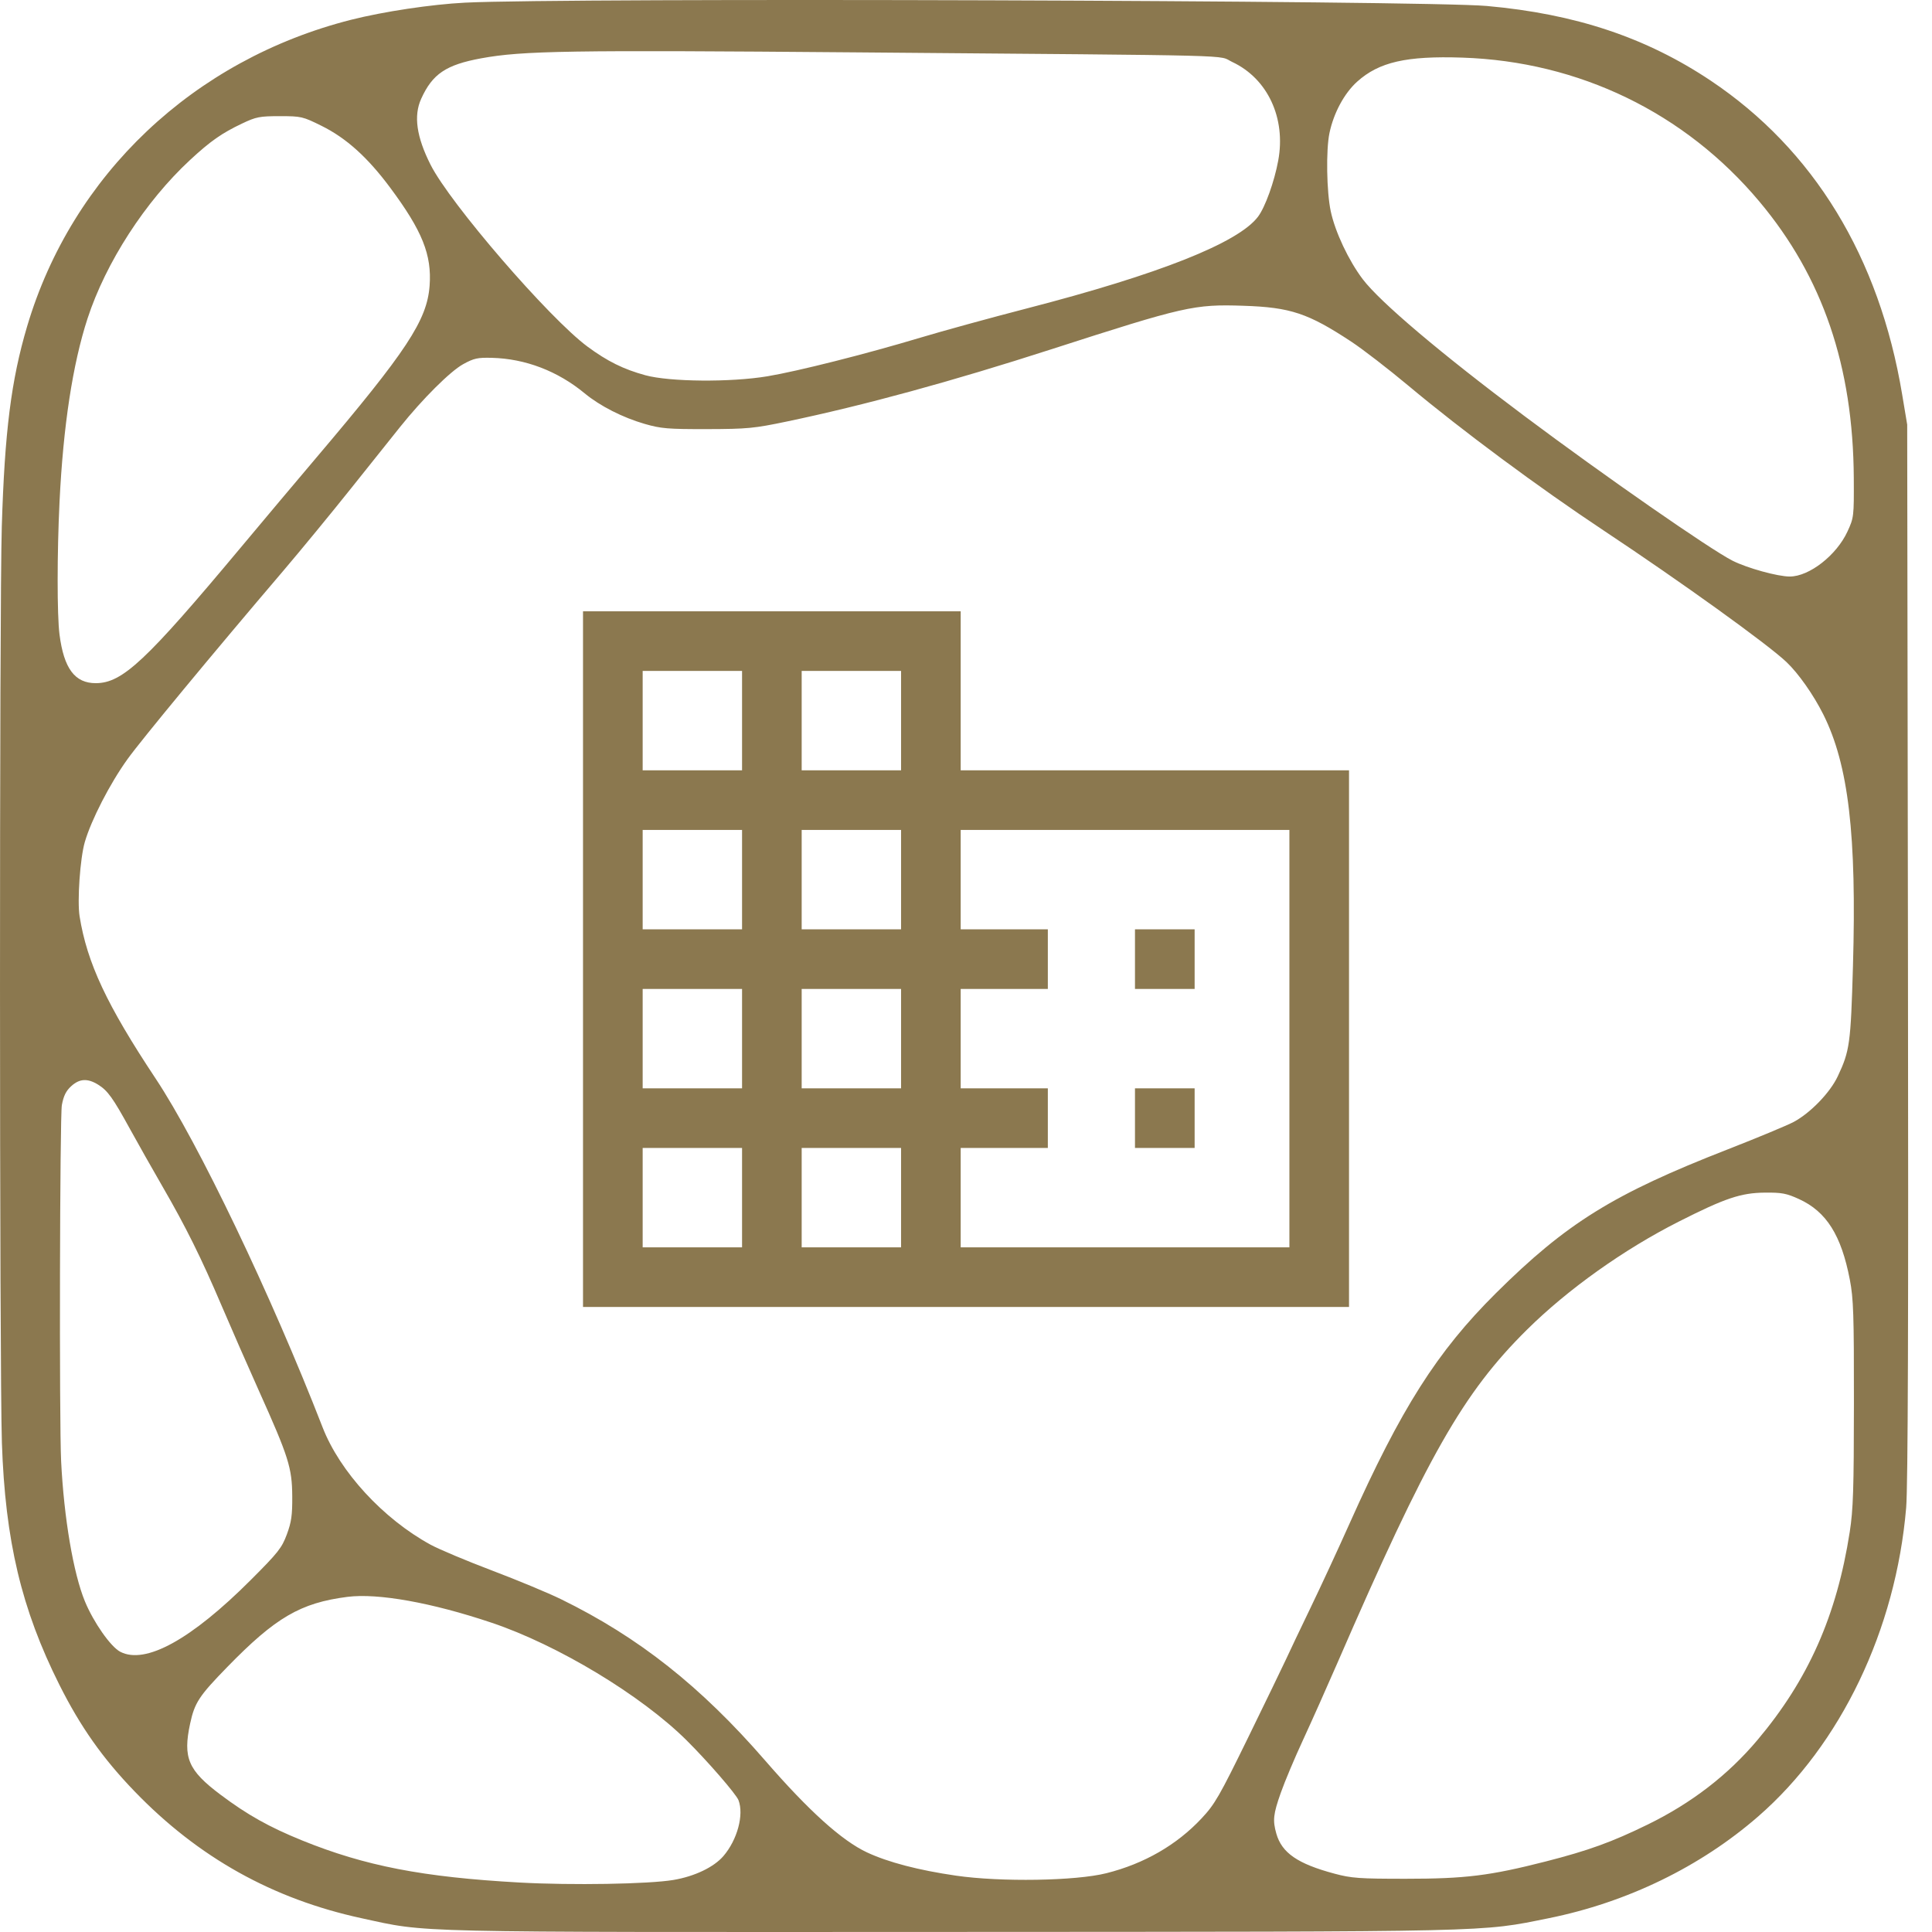
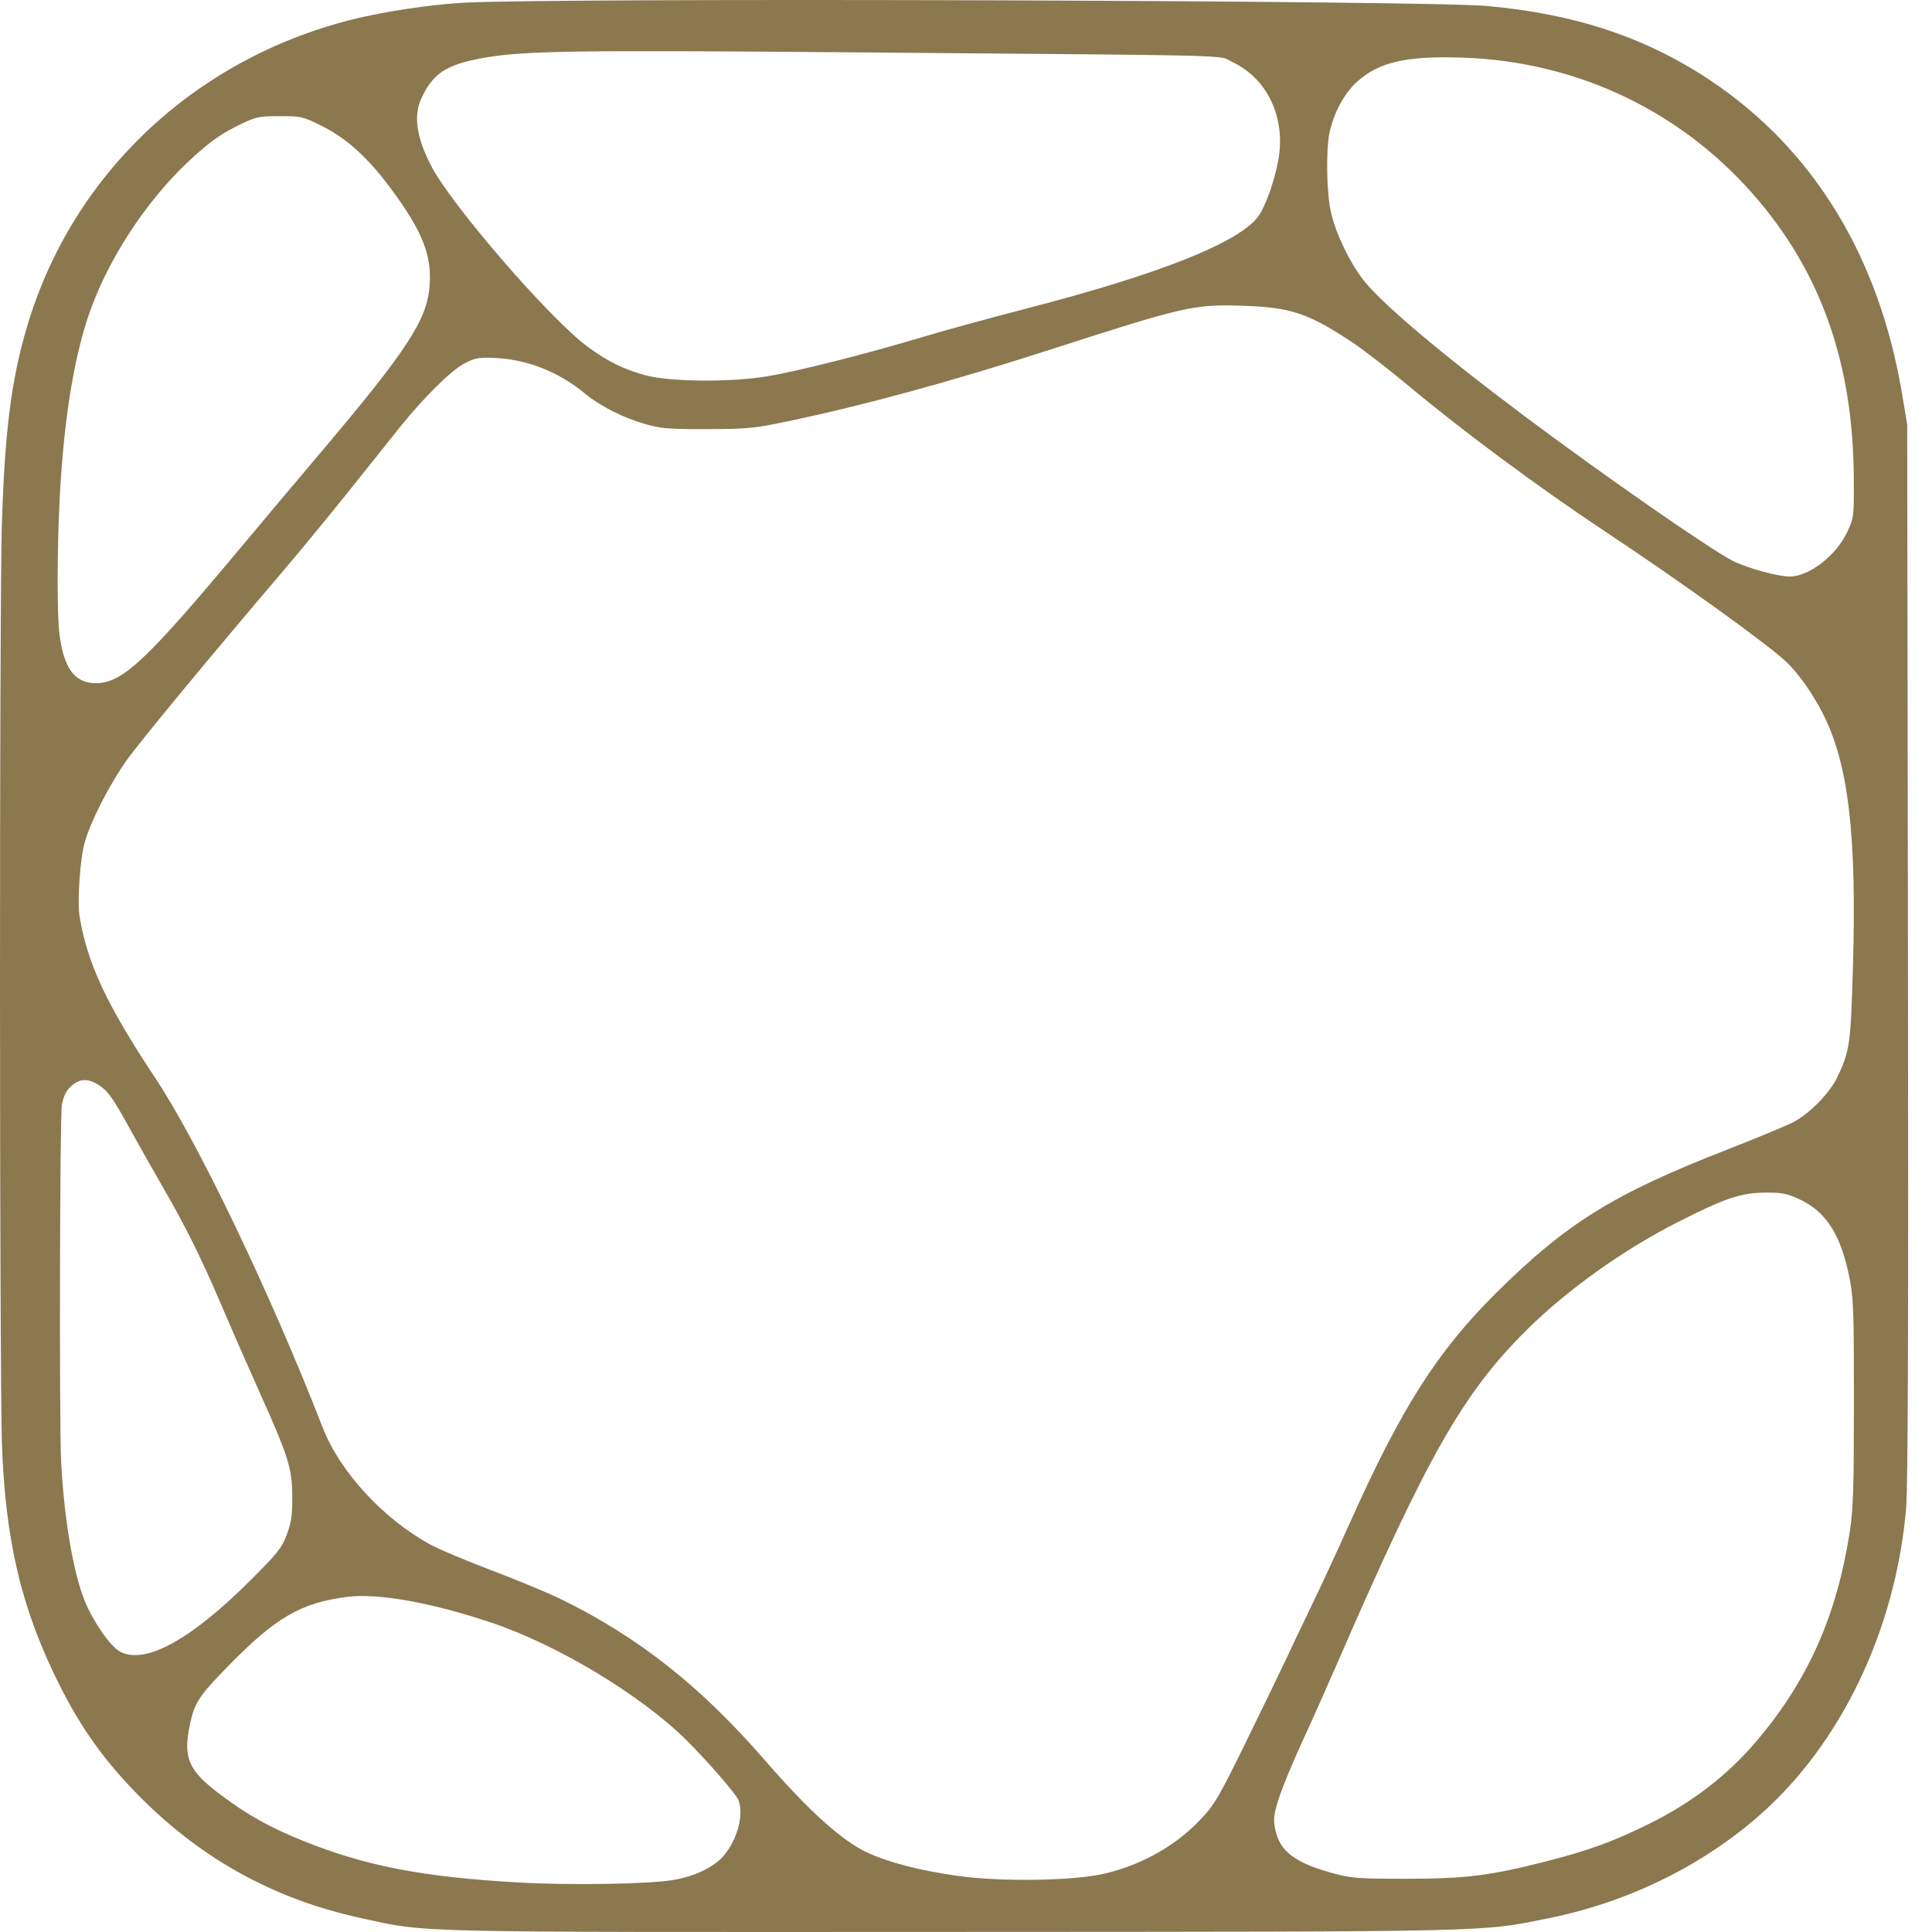
<svg xmlns="http://www.w3.org/2000/svg" width="56" height="56" viewBox="0 0 56 56" fill="none">
  <path d="M0.055 41.82C0.15 44.656 0.622 46.642 1.721 48.834C2.33 50.05 2.978 50.968 3.904 51.927C5.75 53.84 7.903 55.043 10.482 55.601C12.434 56.024 11.603 56.004 27.582 55.998C43.473 55.991 42.889 56.004 44.888 55.601C47.163 55.141 49.288 54.109 50.966 52.647C53.358 50.564 54.952 47.237 55.251 43.703C55.303 43.088 55.319 38.293 55.303 27.568L55.281 12.308L55.135 11.434C54.473 7.452 52.571 4.335 49.585 2.337C47.715 1.087 45.661 0.402 43.095 0.173C41.278 0.011 16.371 -0.07 13.479 0.077C12.507 0.126 11.113 0.336 10.177 0.573C5.612 1.731 2.092 5.062 0.787 9.457C0.324 11.018 0.135 12.51 0.052 15.266C-0.019 17.591 -0.016 39.709 0.055 41.82ZM1.726 14.537C1.833 12.344 2.107 10.553 2.537 9.233C3.068 7.608 4.209 5.843 5.506 4.64C6.098 4.091 6.428 3.86 7.016 3.581C7.426 3.386 7.528 3.367 8.111 3.367C8.731 3.367 8.775 3.377 9.323 3.649C10.036 4.002 10.655 4.56 11.306 5.435C12.24 6.69 12.52 7.386 12.452 8.287C12.376 9.287 11.793 10.171 9.156 13.281C8.607 13.929 7.626 15.094 6.978 15.871C4.225 19.166 3.55 19.797 2.781 19.802C2.171 19.805 1.852 19.38 1.725 18.392C1.653 17.835 1.653 16.037 1.726 14.537ZM1.793 32.031C1.842 31.765 1.914 31.62 2.063 31.484C2.305 31.263 2.537 31.25 2.842 31.438C3.123 31.613 3.269 31.815 3.778 32.743C4.002 33.151 4.419 33.888 4.704 34.381C5.386 35.559 5.834 36.461 6.427 37.854C6.695 38.482 7.183 39.596 7.512 40.329C8.365 42.228 8.465 42.545 8.471 43.366C8.475 43.919 8.447 44.117 8.314 44.476C8.169 44.867 8.062 45.003 7.273 45.792C5.543 47.524 4.215 48.255 3.487 47.878C3.209 47.734 2.713 47.027 2.461 46.416C2.126 45.602 1.854 44.002 1.772 42.358C1.715 41.226 1.734 32.354 1.793 32.031ZM2.458 24.408C2.645 23.765 3.186 22.713 3.696 22.004C4.094 21.449 6.157 18.954 8.213 16.543C8.717 15.951 9.6 14.877 10.175 14.156C10.75 13.435 11.389 12.636 11.594 12.379C12.248 11.562 13.05 10.763 13.423 10.557C13.735 10.385 13.843 10.361 14.258 10.372C15.229 10.397 16.167 10.756 16.948 11.402C17.389 11.767 18.049 12.103 18.686 12.287C19.162 12.424 19.36 12.44 20.497 12.438C21.668 12.435 21.858 12.416 22.806 12.218C25.047 11.749 27.583 11.056 30.47 10.125C34.343 8.876 34.611 8.815 36.044 8.863C37.405 8.908 37.915 9.078 39.166 9.902C39.499 10.121 40.244 10.696 40.822 11.179C42.379 12.481 44.59 14.12 46.486 15.379C48.727 16.866 51.233 18.669 51.781 19.189C52.129 19.519 52.565 20.139 52.851 20.711C53.58 22.17 53.819 24.207 53.709 28.005C53.644 30.255 53.616 30.459 53.268 31.198C53.045 31.671 52.477 32.259 51.991 32.52C51.807 32.618 50.947 32.976 50.079 33.315C46.764 34.608 45.408 35.45 43.359 37.484C41.654 39.178 40.611 40.82 39.112 44.173C38.798 44.876 38.294 45.965 37.991 46.593C37.688 47.222 37.364 47.902 37.271 48.106C37.177 48.309 36.685 49.325 36.178 50.363C35.345 52.066 35.214 52.295 34.829 52.706C34.108 53.477 33.164 54.021 32.069 54.296C31.177 54.52 29.007 54.555 27.706 54.366C26.619 54.208 25.744 53.979 25.131 53.693C24.4 53.351 23.443 52.488 22.178 51.03C20.313 48.88 18.512 47.456 16.266 46.356C15.896 46.175 14.993 45.799 14.258 45.521C13.524 45.243 12.723 44.906 12.479 44.773C11.107 44.024 9.851 42.66 9.351 41.373C7.856 37.527 5.749 33.126 4.51 31.261C3.097 29.133 2.524 27.912 2.307 26.56C2.236 26.112 2.322 24.874 2.458 24.408ZM5.512 49.955C5.642 49.353 5.771 49.157 6.588 48.319C7.986 46.883 8.711 46.46 10.07 46.286C10.954 46.173 12.517 46.453 14.251 47.036C16.172 47.682 18.586 49.139 19.902 50.445C20.516 51.055 21.339 52.005 21.406 52.18C21.567 52.604 21.372 53.328 20.97 53.797C20.695 54.119 20.137 54.387 19.523 54.491C18.81 54.612 16.569 54.65 15.057 54.566C12.254 54.41 10.582 54.086 8.757 53.346C7.803 52.959 7.166 52.602 6.389 52.018C5.452 51.314 5.297 50.949 5.512 49.955ZM12.208 2.864C12.535 2.142 12.927 1.878 13.949 1.69C15.151 1.47 16.485 1.449 24.828 1.518C36.334 1.614 35.266 1.586 35.718 1.797C36.743 2.277 37.278 3.424 37.05 4.654C36.937 5.269 36.672 6.004 36.465 6.28C35.896 7.037 33.602 7.948 29.764 8.94C28.693 9.217 27.303 9.599 26.675 9.788C25.1 10.261 23.126 10.76 22.243 10.907C21.174 11.085 19.413 11.069 18.707 10.877C18.074 10.704 17.608 10.474 17.032 10.049C15.921 9.229 13.043 5.895 12.479 4.773C12.072 3.965 11.985 3.355 12.208 2.864ZM37.124 51.966C37.238 51.642 37.528 50.952 37.77 50.431C38.011 49.91 38.458 48.909 38.763 48.207C41.376 42.19 42.41 40.373 44.262 38.54C45.445 37.37 47.065 36.216 48.658 35.41C49.998 34.731 50.46 34.575 51.154 34.569C51.647 34.564 51.782 34.59 52.148 34.757C52.94 35.12 53.371 35.804 53.618 37.09C53.724 37.638 53.739 38.1 53.737 40.677C53.735 43.169 53.716 43.756 53.616 44.402C53.239 46.827 52.416 48.684 50.941 50.435C50.086 51.45 49.028 52.265 47.762 52.884C46.719 53.394 46.045 53.638 44.807 53.955C43.185 54.369 42.475 54.457 40.744 54.457C39.401 54.457 39.172 54.441 38.681 54.309C37.614 54.024 37.154 53.707 36.995 53.148C36.886 52.764 36.906 52.584 37.124 51.966ZM38.535 3.857C38.657 3.274 38.964 2.704 39.338 2.367C39.971 1.798 40.764 1.616 42.385 1.67C45.771 1.781 48.838 3.267 50.997 5.842C52.832 8.031 53.714 10.614 53.733 13.854C53.739 14.973 53.735 15.005 53.549 15.408C53.232 16.095 52.442 16.711 51.877 16.711C51.528 16.711 50.644 16.467 50.22 16.253C49.574 15.927 46.515 13.802 44.189 12.061C41.76 10.244 40.002 8.755 39.499 8.092C39.09 7.551 38.7 6.724 38.572 6.123C38.452 5.559 38.432 4.352 38.535 3.857Z" fill="#8B784F" />
  <mask id="mask0_412_4697" style="mask-type:alpha" maskUnits="userSpaceOnUse" x="14" y="14" width="28" height="28">
-     <rect x="14.174" y="14.174" width="27.654" height="27.654" fill="#D9D9D9" />
-   </mask>
+     </mask>
  <g mask="url(#mask0_412_4697)">
-     <path d="M16.899 37.883V17.719H27.846V22.328H39.102V37.883H16.899ZM18.628 36.155H21.509V33.274H18.628V36.155ZM18.628 31.546H21.509V28.665H18.628V31.546ZM18.628 26.937H21.509V24.056H18.628V26.937ZM18.628 22.328H21.509V19.447H18.628V22.328ZM23.237 36.155H26.118V33.274H23.237V36.155ZM23.237 31.546H26.118V28.665H23.237V31.546ZM23.237 26.937H26.118V24.056H23.237V26.937ZM23.237 22.328H26.118V19.447H23.237V22.328ZM27.846 36.155H37.374V24.056H27.846V26.937H30.372V28.665H27.846V31.546H30.372V33.274H27.846V36.155ZM32.898 28.665V26.937H34.627V28.665H32.898ZM32.898 33.274V31.546H34.627V33.274H32.898Z" fill="#8B784F" />
-   </g>
+     </g>
</svg>